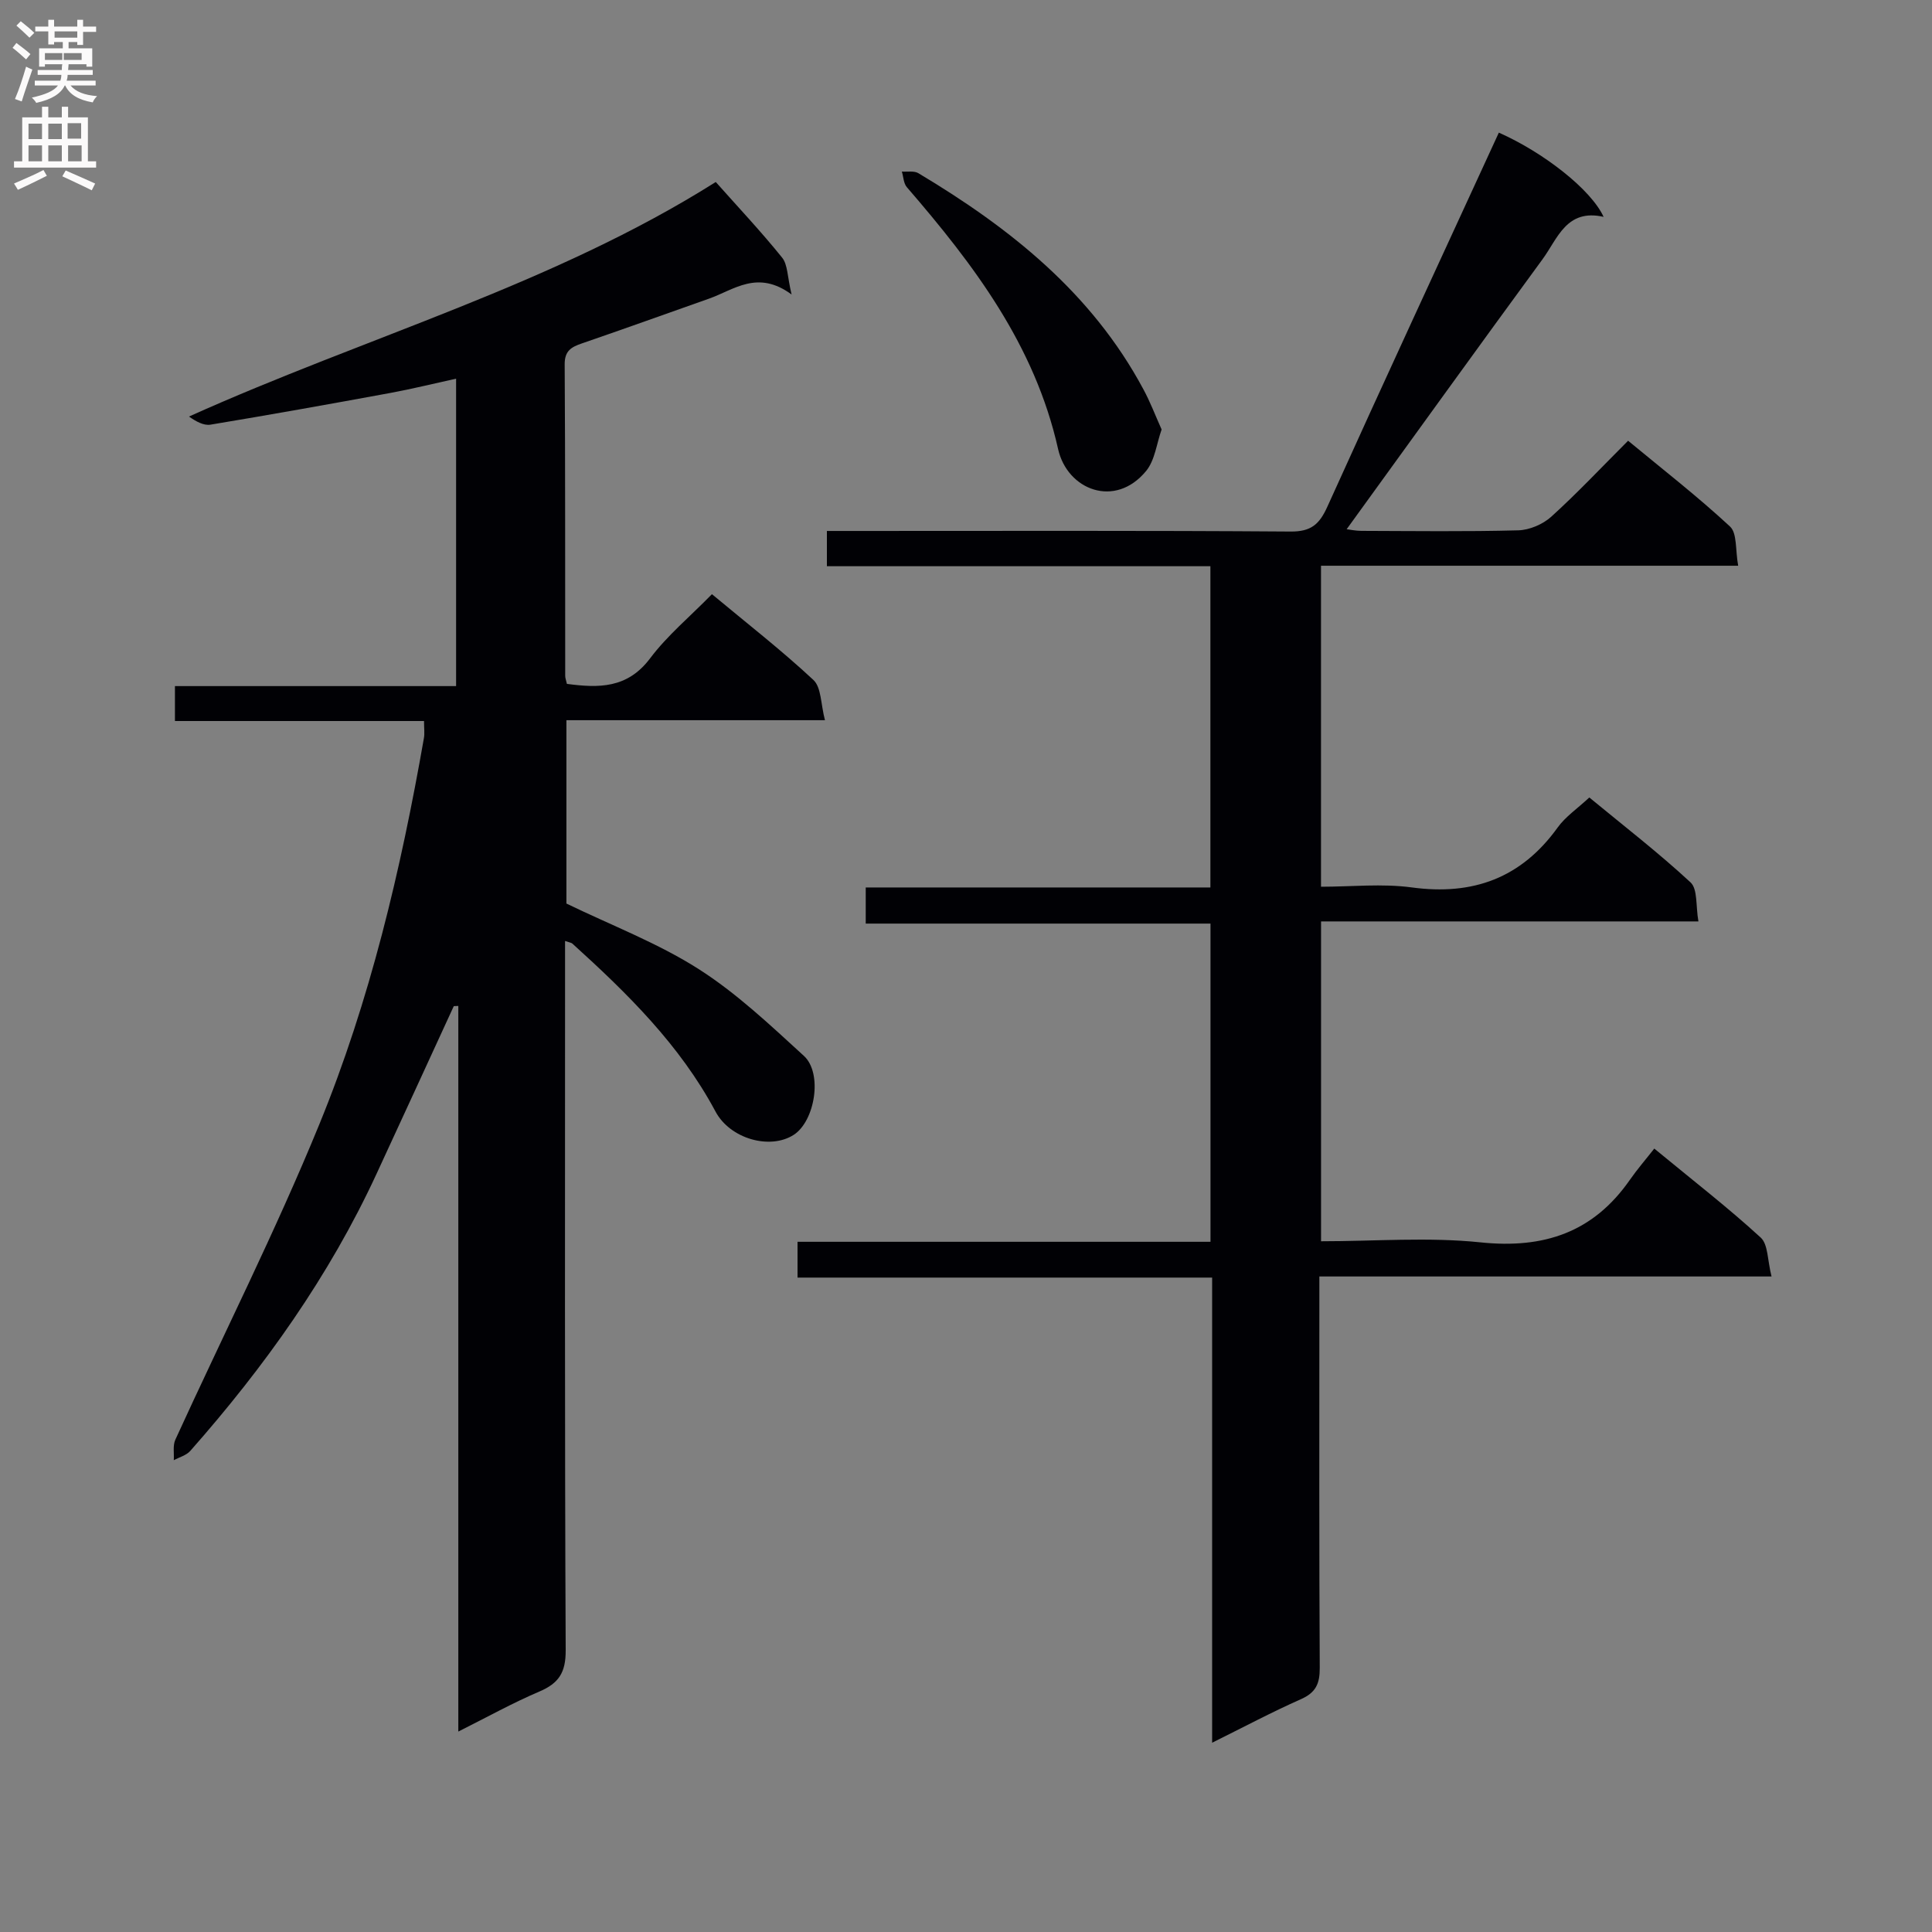
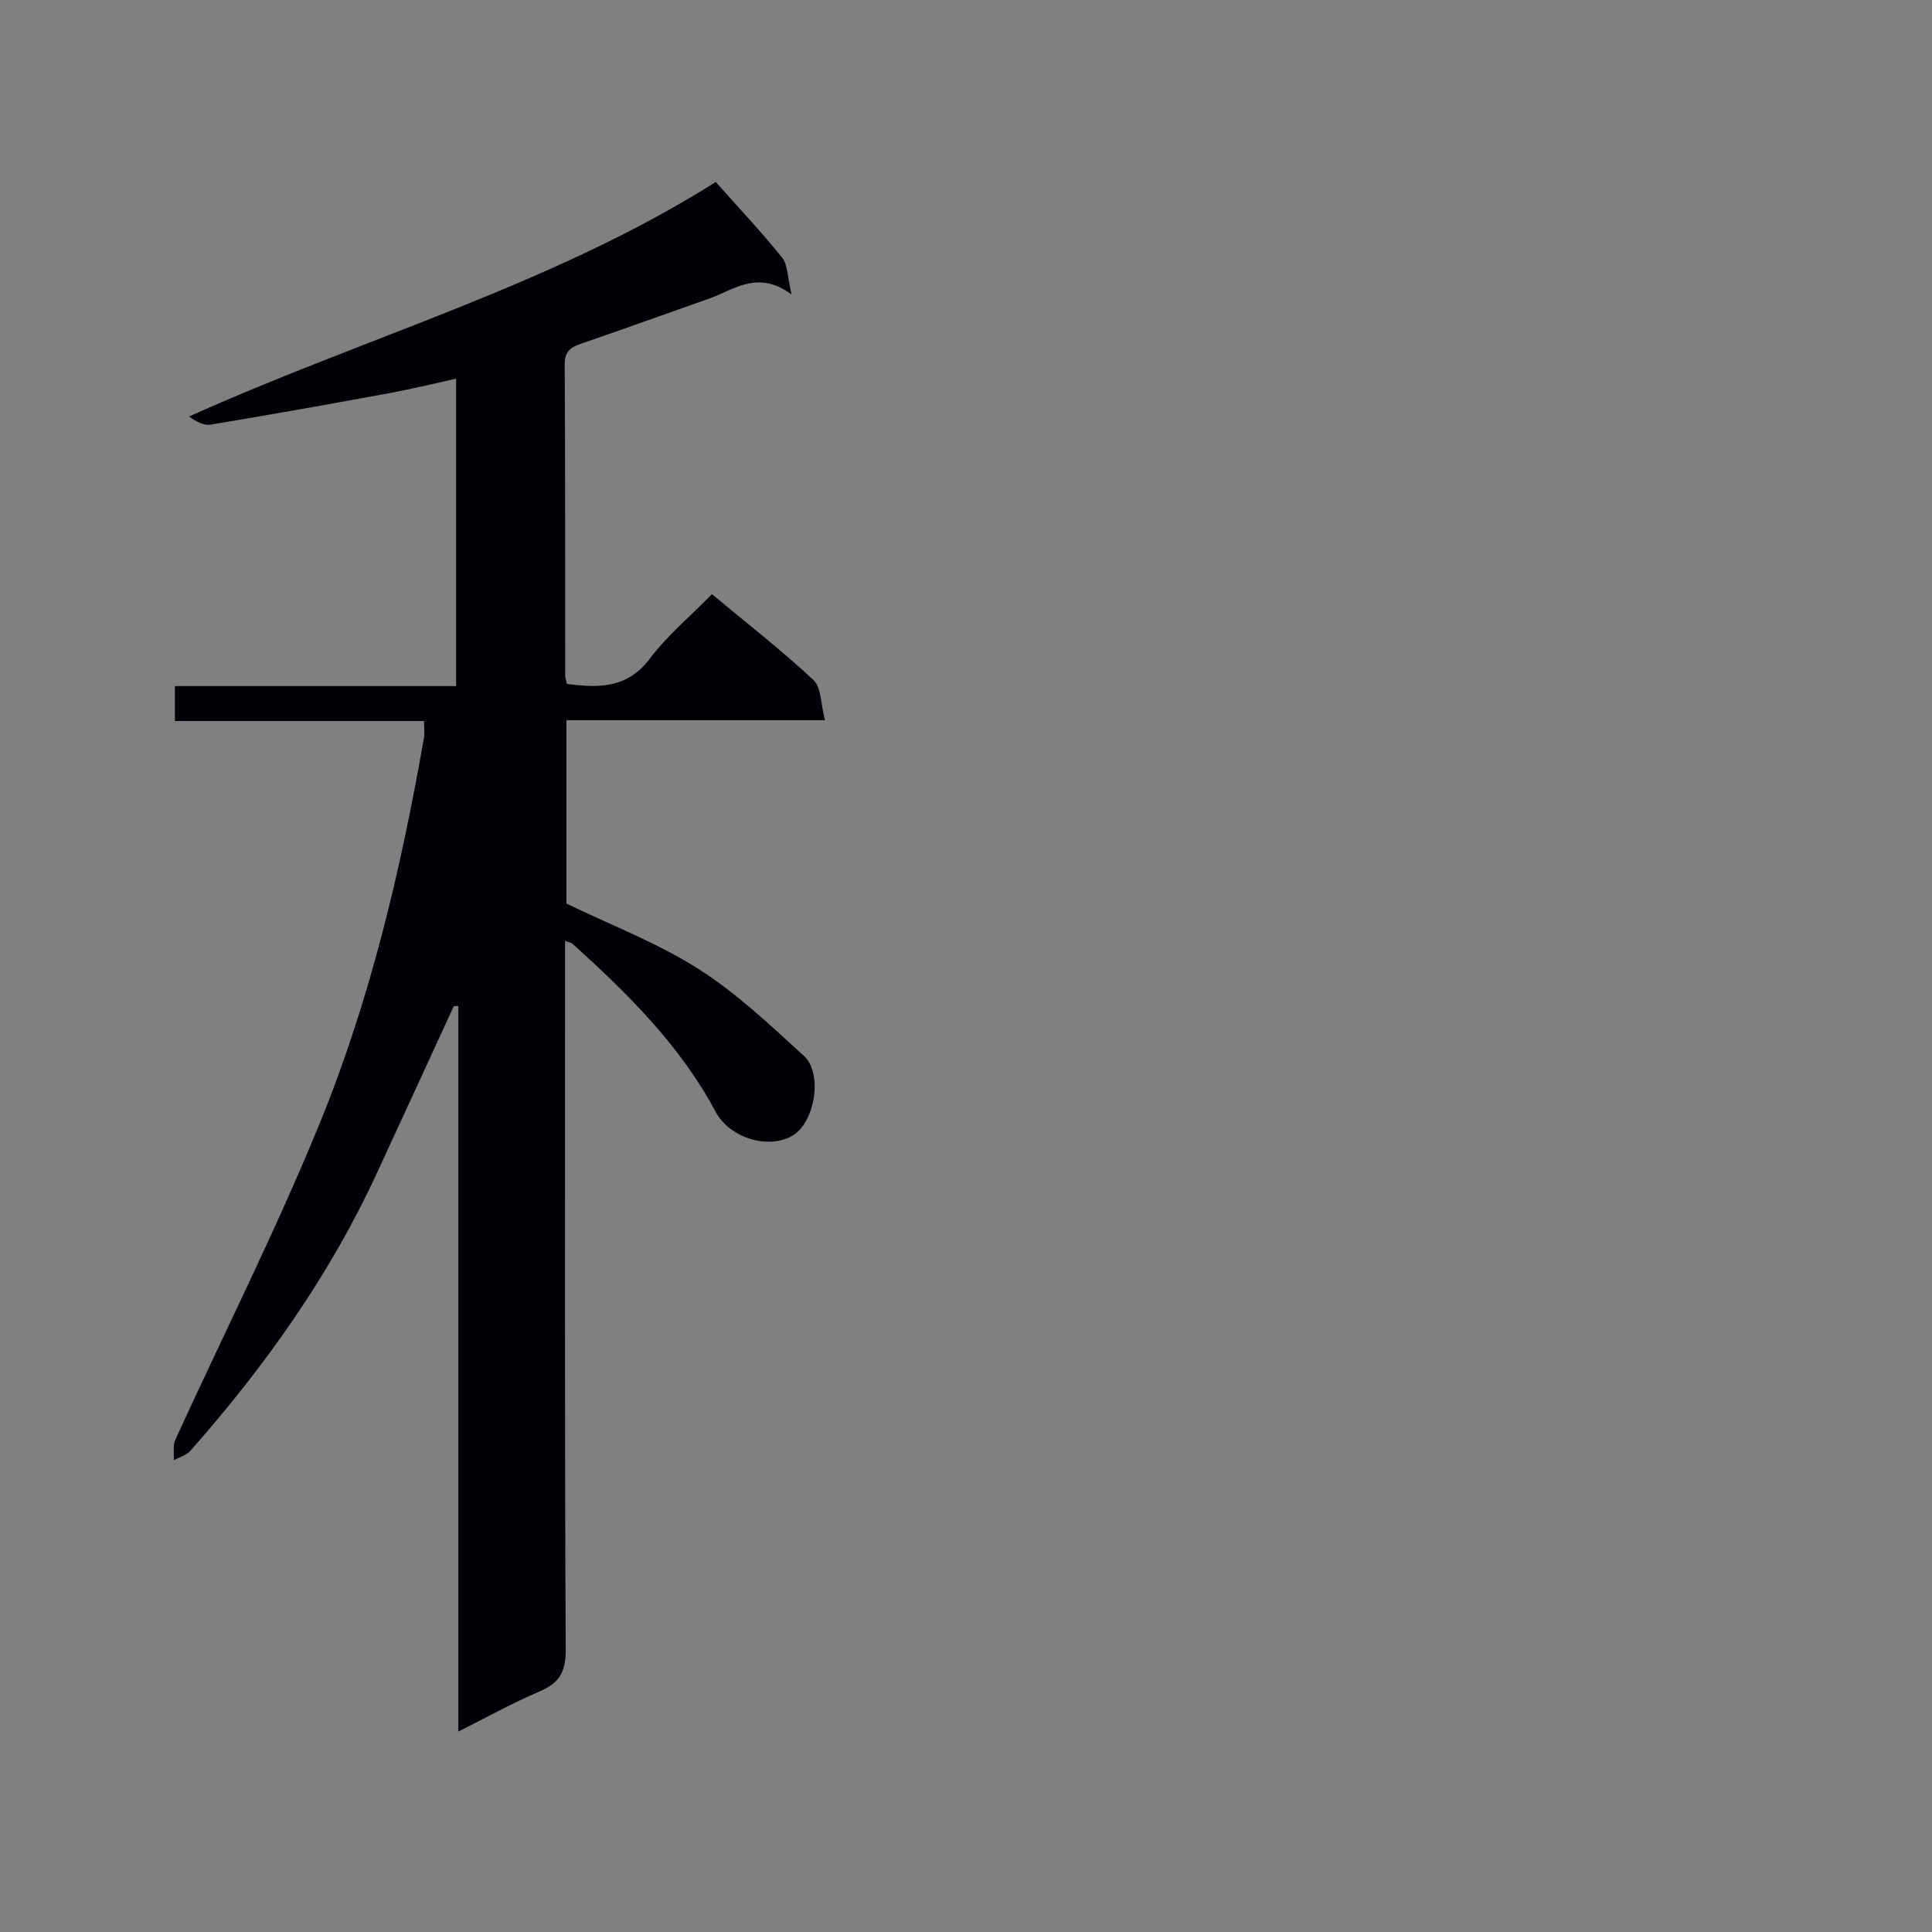
<svg xmlns="http://www.w3.org/2000/svg" enable-background="new 0 0 400 400" viewBox="0 0 400 400">
  <rect x="0" y="0" width="400" height="400" fill="#808080" stroke="none" />
  <g fill="#010105">
    <path d="m93.95 208.31c-5.33 11.58-10.64 23.17-16 34.74-9.79 21.17-23.18 39.93-38.55 57.34-.82.93-2.26 1.3-3.42 1.93.09-1.42-.23-3.03.32-4.24 9.93-21.74 20.73-43.12 29.78-65.22 10.53-25.69 16.9-52.71 21.69-80.06.17-.96.02-1.97.02-3.52-17.15 0-34.22 0-51.57 0 0-2.62 0-4.69 0-7.23h58.21c0-21.35 0-42.23 0-63.65-4.66 1.02-9.12 2.13-13.63 2.96-12.39 2.28-24.79 4.5-37.21 6.56-1.43.24-3.06-.69-4.46-1.68 36.67-16.51 75.38-27.3 109.06-48.56 4.62 5.2 9.39 10.26 13.74 15.66 1.17 1.45 1.07 3.91 1.96 7.63-7.06-5.19-11.9-.97-17.12.87-8.75 3.09-17.49 6.23-26.27 9.25-2.19.75-3.61 1.51-3.59 4.35.14 21.49.08 42.98.11 64.48 0 .47.19.94.35 1.67 6.56.87 12.5.99 17.22-5.28 3.57-4.75 8.27-8.65 12.81-13.29 7.19 5.99 14.38 11.58 21.01 17.76 1.65 1.54 1.51 5 2.39 8.33-18.46 0-35.86 0-53.53 0v37.96c9.39 4.55 18.9 8.17 27.31 13.52 7.91 5.03 14.88 11.64 21.85 18.01 3.95 3.61 2.3 13.54-2.12 16.37-4.87 3.12-13.14.85-16.18-4.85-7.36-13.77-18.25-24.46-29.63-34.76-.21-.19-.57-.22-1.51-.54v5.42c0 47.15-.09 94.3.13 141.45.02 4.61-1.44 6.82-5.46 8.53-5.46 2.32-10.68 5.23-16.77 8.28 0-50.62 0-100.42 0-150.23-.3.02-.62.03-.94.04z" />
-     <path d="m359.87 117.13c-29.51 0-57.78 0-86.37 0v66.46c6.25 0 12.62-.69 18.78.14 12.68 1.72 22.68-1.93 30.22-12.41 1.62-2.25 4.06-3.89 6.55-6.21 7.08 5.84 14.3 11.41 20.96 17.58 1.5 1.39 1.06 4.88 1.63 8.08-26.38 0-52.08 0-78.13 0v66.22c11.16 0 22.21-.9 33.04.23 13.1 1.36 23.32-2.06 30.9-12.95 1.52-2.18 3.27-4.2 5.05-6.47 8.08 6.66 15.31 12.26 22.03 18.42 1.56 1.42 1.39 4.72 2.25 8.06-31.63 0-62.33 0-93.62 0v6.05c0 24.99-.06 49.99.08 74.98.02 3.26-.8 5.12-3.9 6.49-6.03 2.67-11.86 5.78-18.38 9.01 0-32.44 0-64.06 0-96.3-28.74 0-57.14 0-85.84 0 0-2.7 0-4.78 0-7.41h85.5c0-22.12 0-43.71 0-65.88-23.63 0-47.35 0-71.38 0 0-2.64 0-4.71 0-7.48h71.36c0-22.43 0-44.17 0-66.51-26.37 0-52.75 0-79.4 0 0-2.65 0-4.71 0-7.3h5.53c30.16 0 60.32-.1 90.48.12 4.23.03 5.95-1.49 7.6-5.13 11.69-25.88 23.64-51.65 35.51-77.46 9.17 4.05 19.08 11.74 21.69 17.44-7.7-1.75-9.51 4.5-12.65 8.78-13.56 18.51-26.96 37.13-40.55 55.89.66.08 1.84.33 3.02.34 10.83.03 21.67.18 32.49-.11 2.33-.06 5.1-1.24 6.84-2.81 5.4-4.89 10.41-10.23 15.92-15.74 7.22 5.97 14.43 11.57 21.1 17.76 1.5 1.39 1.09 4.84 1.69 8.12z" />
-     <path d="m240.5 88.92c-1.04 2.92-1.38 6.36-3.2 8.58-6.44 7.85-16.34 3.92-18.23-4.52-4.82-21.52-17.43-38.15-31.32-54.23-.68-.79-.7-2.14-1.03-3.23 1.15.09 2.53-.2 3.42.34 18.95 11.32 35.89 24.78 46.57 44.71 1.41 2.59 2.46 5.38 3.79 8.35z" />
  </g>
-   <path d="m2.6 9.9.8-1c.9.7 1.9 1.4 2.9 2.3l-.9 1.1c-1.1-1-2-1.8-2.8-2.4zm.5 10.6c.9-2.1 1.6-4.3 2.3-6.7.4.2.8.4 1.3.6-.7 2.1-1.5 4.3-2.2 6.6zm.3-15.2.9-.9c1 .8 2 1.6 2.8 2.4l-1 1c-.9-.9-1.8-1.7-2.7-2.5zm12.6-1.2h1.2v1.4h2.7v1.1h-2.7v2.7h-1.2v-.6h-1.8v1.3h4.9v3.8h-1.2v-.5h-3.7c0 .4-.1.9-.1 1.2h5.1v1h-5.2c0 .5-.1.9-.2 1.2h6v1h-5.2c1.1 1.3 2.9 2 5.5 2.2-.4.4-.7.8-.9 1.3-2.9-.5-4.8-1.6-5.7-3.5h-.1c-.8 1.7-2.7 2.9-5.9 3.6-.2-.4-.6-.8-.9-1.1 2.8-.6 4.6-1.4 5.4-2.5h-4.8v-1h5.3c.1-.3.2-.7.2-1.2h-4.9v-1h5c0-.4 0-.8.1-1.2h-3.6v.5h-1.2v-3.8h4.9v-1.3h-1.8v.5h-1.2v-2.7h-2.7v-1h2.7v-1.4h1.2v1.4h4.8zm-6.7 8.3h3.6c0-.4 0-.9 0-1.4h-3.6zm1.9-4.6h4.8v-1.3h-4.7v1.3zm6.7 3.2h-4.7v1.4h3.7v-1.4z" fill="#fbfafa" />
-   <path d="m8.7 22.1h1.3v2.2h2.8v-2.2h1.3v2.2h4.1v9.1h1.7v1.3h-17v-1.3h1.7v-9.1h4.1zm.3 13.1.7 1.2c-1.8.9-3.8 1.9-6 2.9-.2-.4-.5-.8-.8-1.3 2.3-1 4.4-1.9 6.1-2.8zm-3.1-6.4h2.8v-3.2h-2.8zm0 4.6h2.8v-3.3h-2.8zm4.1-4.6h2.8v-3.2h-2.8zm0 4.6h2.8v-3.3h-2.8zm3.6 1.9c2.1.9 4.1 1.8 6.1 2.7l-.7 1.4c-2.2-1.1-4.2-2-6.1-2.9zm3.2-9.8h-2.8v3.2h2.8v-3.1zm-2.7 7.9h2.8v-3.3h-2.8z" fill="#fbfafa" />
</svg>